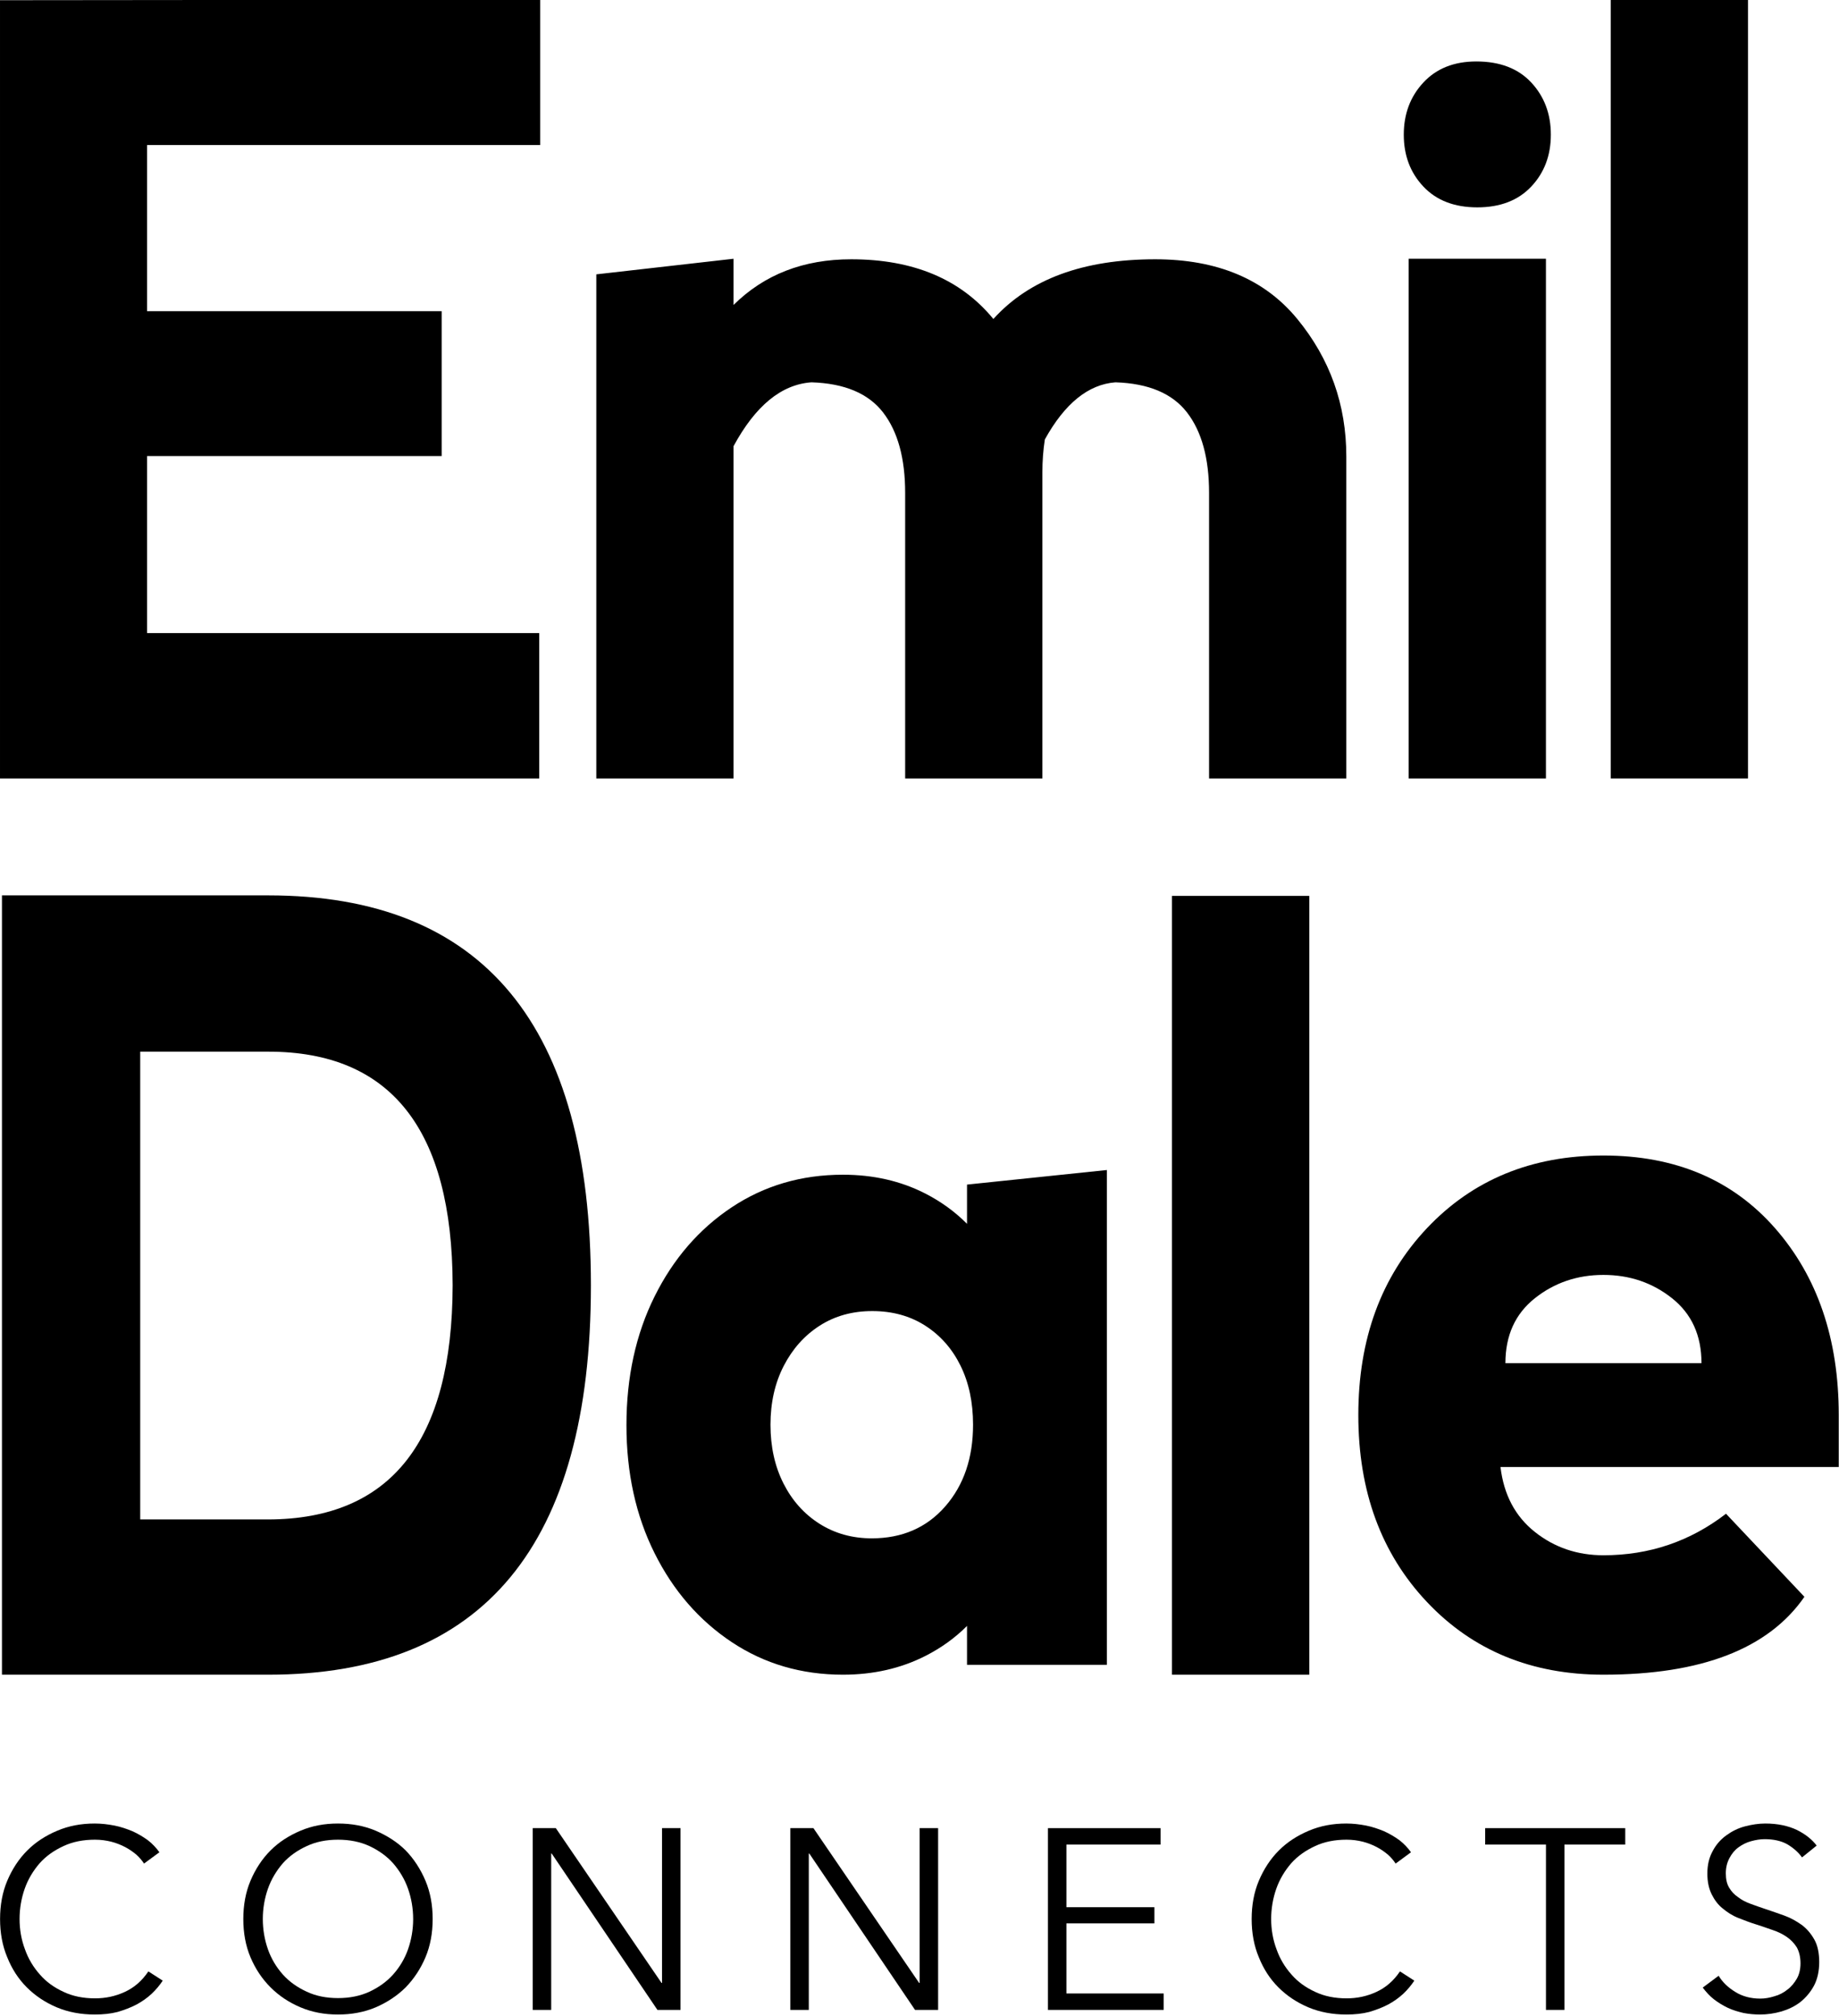
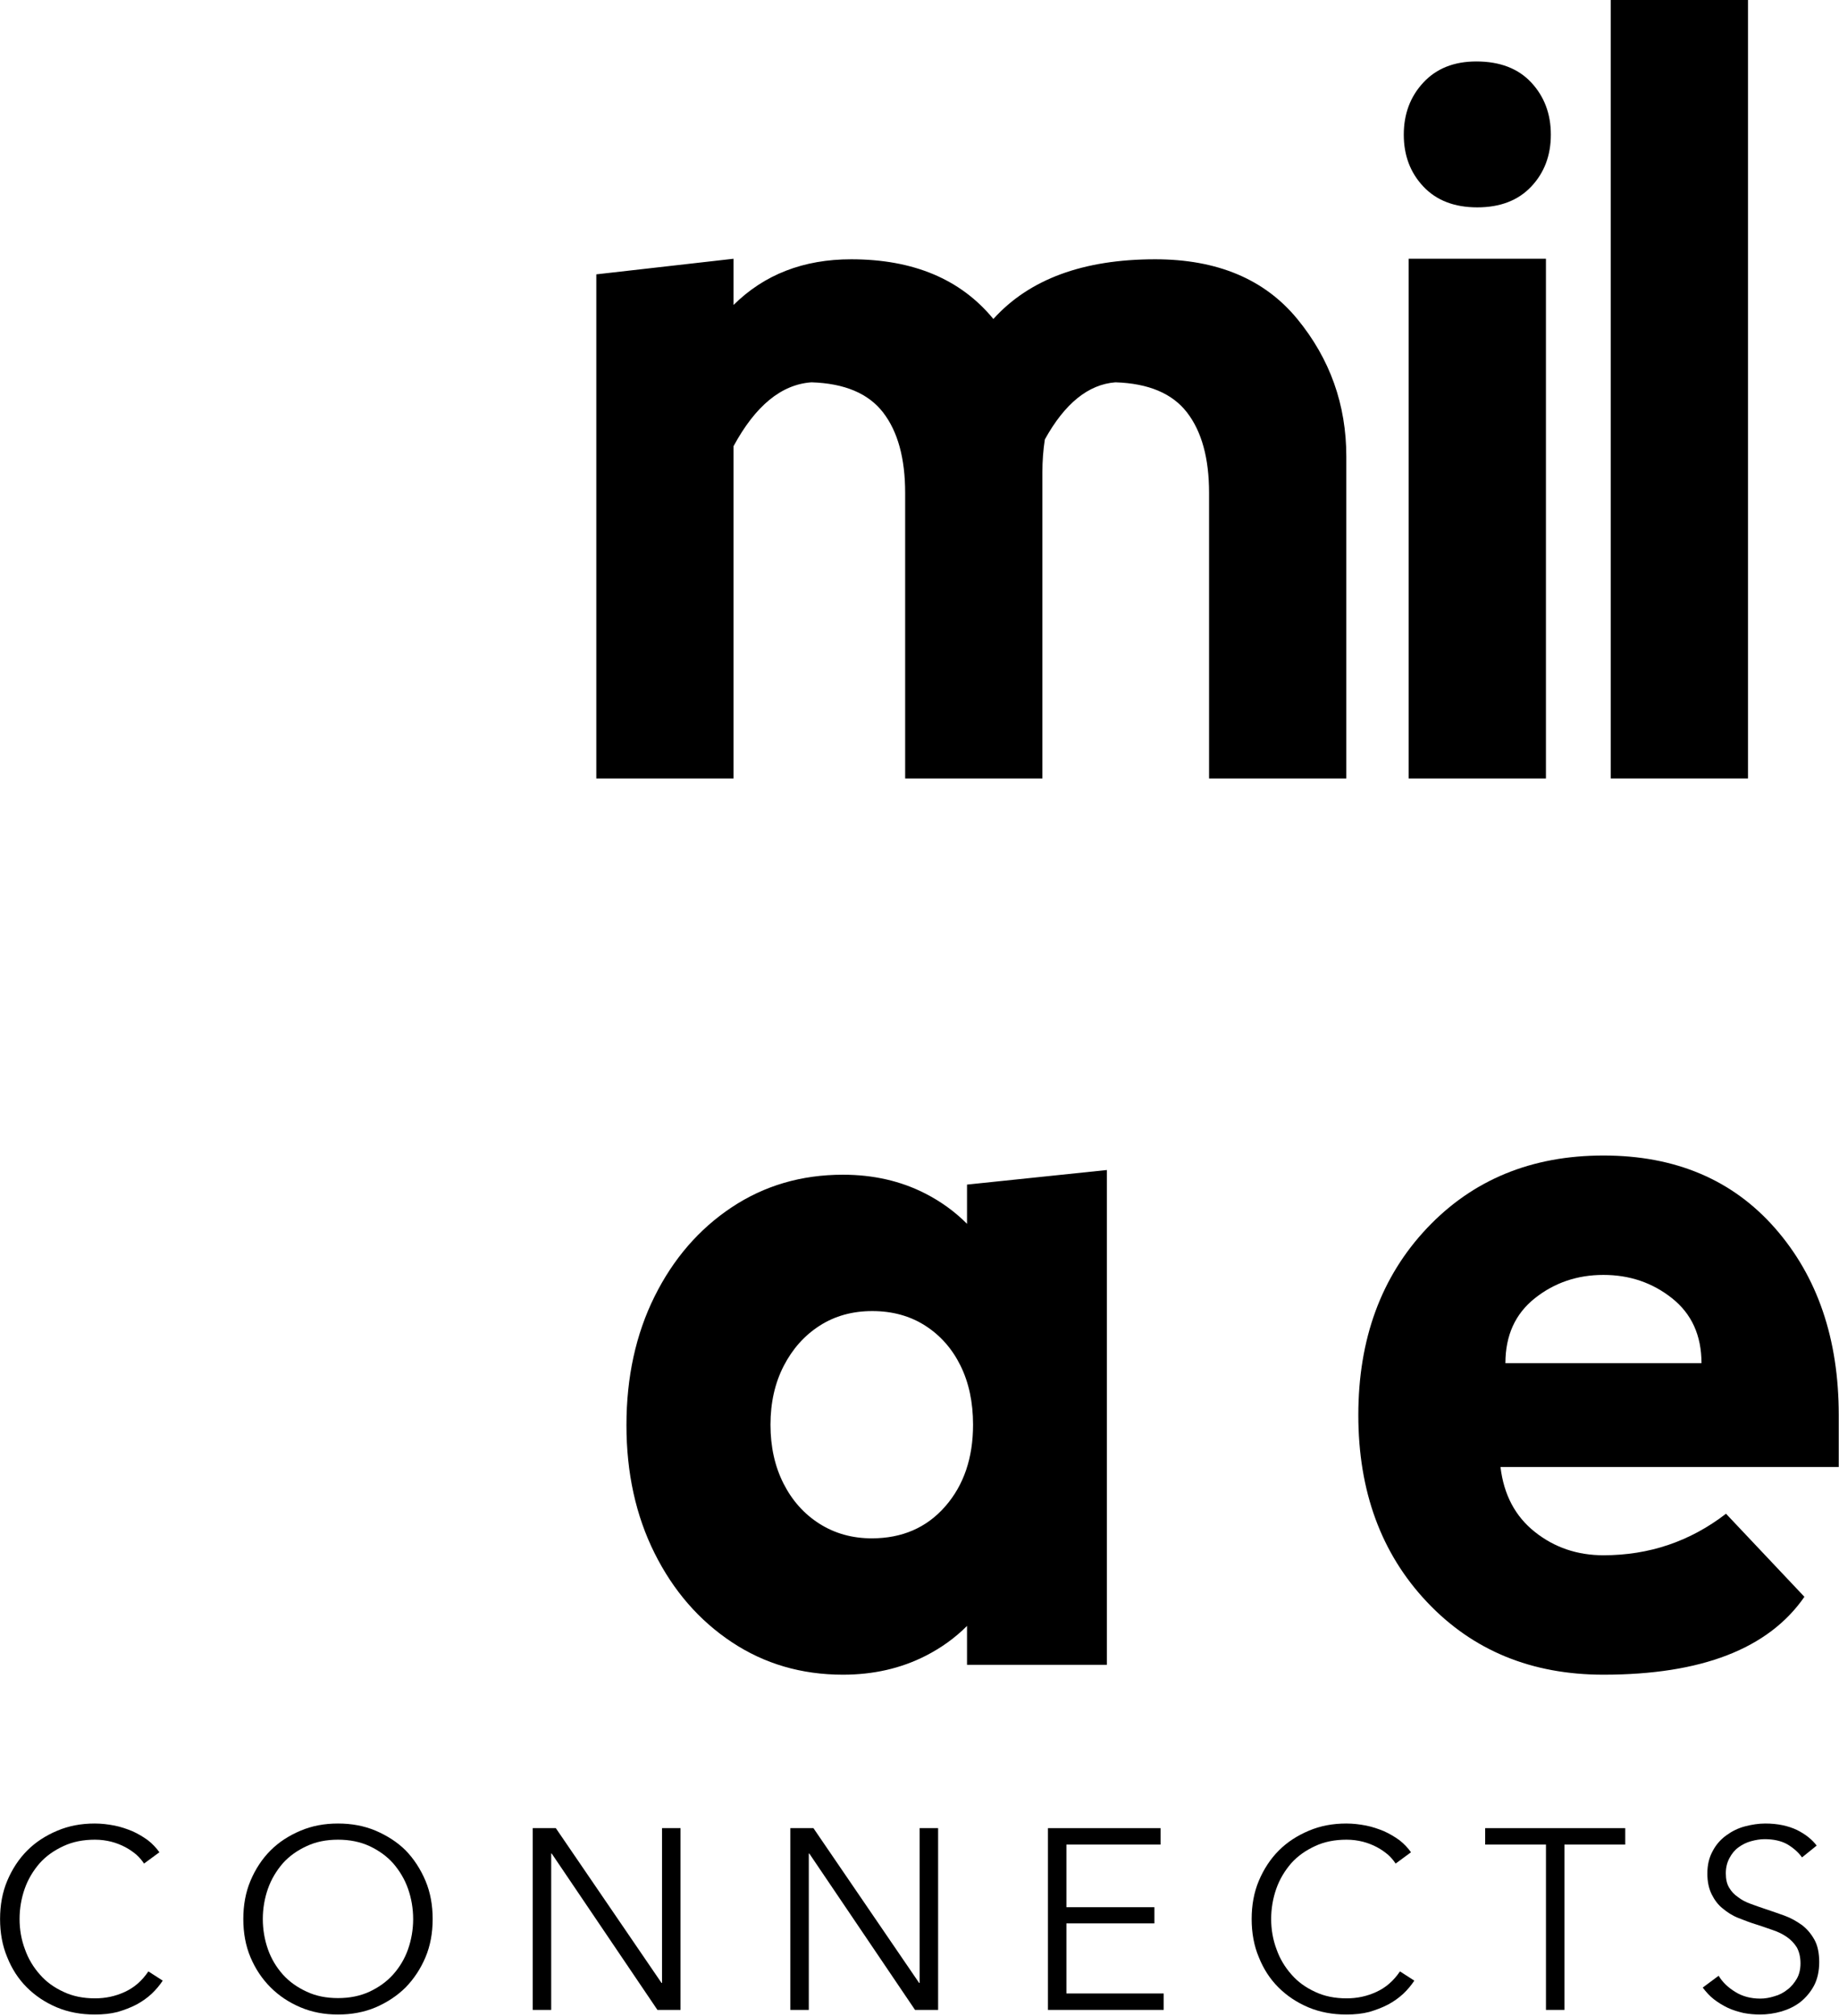
<svg xmlns="http://www.w3.org/2000/svg" width="100%" height="100%" viewBox="0 0 1025 1123" version="1.1" xml:space="preserve" style="fill-rule:evenodd;clip-rule:evenodd;stroke-linejoin:round;stroke-miterlimit:2;">
  <g transform="matrix(1,0,0,1,-14369.2,-6186.45)">
    <g transform="matrix(0.777,0,0,0.777,14359.8,6027.67)">
      <g transform="matrix(184.053,0,0,184.053,1.84,1645.27)">
        <path d="M0.69,-0.114C0.678,-0.096 0.664,-0.079 0.647,-0.063C0.63,-0.047 0.61,-0.033 0.588,-0.021C0.565,-0.009 0.541,0 0.514,0.008C0.487,0.015 0.457,0.018 0.425,0.018C0.372,0.018 0.322,0.009 0.277,-0.01C0.232,-0.029 0.193,-0.055 0.16,-0.088C0.127,-0.121 0.102,-0.16 0.084,-0.205C0.065,-0.25 0.056,-0.3 0.056,-0.354C0.056,-0.408 0.065,-0.458 0.084,-0.503C0.103,-0.548 0.129,-0.588 0.162,-0.621C0.195,-0.654 0.234,-0.679 0.279,-0.698C0.324,-0.717 0.372,-0.726 0.425,-0.726C0.451,-0.726 0.476,-0.723 0.502,-0.718C0.527,-0.713 0.55,-0.705 0.572,-0.696C0.594,-0.686 0.614,-0.674 0.632,-0.661C0.65,-0.647 0.665,-0.631 0.677,-0.614L0.617,-0.57C0.61,-0.581 0.6,-0.593 0.588,-0.604C0.575,-0.615 0.561,-0.625 0.544,-0.634C0.527,-0.643 0.509,-0.65 0.49,-0.655C0.47,-0.66 0.449,-0.663 0.426,-0.663C0.38,-0.663 0.339,-0.655 0.303,-0.638C0.266,-0.621 0.235,-0.599 0.21,-0.571C0.185,-0.542 0.165,-0.509 0.152,-0.472C0.139,-0.435 0.132,-0.395 0.132,-0.354C0.132,-0.313 0.139,-0.273 0.153,-0.236C0.166,-0.199 0.186,-0.166 0.211,-0.138C0.236,-0.109 0.267,-0.087 0.304,-0.07C0.34,-0.053 0.381,-0.045 0.426,-0.045C0.467,-0.045 0.505,-0.053 0.542,-0.07C0.579,-0.087 0.609,-0.113 0.634,-0.15L0.69,-0.114Z" style="fill-rule:nonzero;" />
      </g>
      <g transform="matrix(184.053,0,0,184.053,176.322,1645.27)">
        <path d="M0.794,-0.354C0.794,-0.3 0.785,-0.25 0.766,-0.205C0.747,-0.16 0.721,-0.121 0.689,-0.088C0.656,-0.055 0.616,-0.029 0.572,-0.01C0.527,0.009 0.478,0.018 0.425,0.018C0.372,0.018 0.324,0.009 0.279,-0.01C0.234,-0.029 0.195,-0.055 0.162,-0.088C0.129,-0.121 0.103,-0.16 0.084,-0.205C0.065,-0.25 0.056,-0.3 0.056,-0.354C0.056,-0.408 0.065,-0.458 0.084,-0.503C0.103,-0.548 0.129,-0.588 0.162,-0.621C0.195,-0.654 0.234,-0.679 0.279,-0.698C0.324,-0.717 0.372,-0.726 0.425,-0.726C0.478,-0.726 0.527,-0.717 0.572,-0.698C0.616,-0.679 0.656,-0.654 0.689,-0.621C0.721,-0.588 0.747,-0.548 0.766,-0.503C0.785,-0.458 0.794,-0.408 0.794,-0.354ZM0.718,-0.354C0.718,-0.395 0.711,-0.435 0.698,-0.472C0.685,-0.509 0.665,-0.542 0.64,-0.571C0.615,-0.599 0.584,-0.621 0.548,-0.638C0.511,-0.655 0.47,-0.663 0.425,-0.663C0.38,-0.663 0.339,-0.655 0.303,-0.638C0.266,-0.621 0.235,-0.599 0.21,-0.571C0.185,-0.542 0.165,-0.509 0.152,-0.472C0.139,-0.435 0.132,-0.395 0.132,-0.354C0.132,-0.313 0.139,-0.273 0.152,-0.236C0.165,-0.199 0.185,-0.166 0.21,-0.138C0.235,-0.11 0.266,-0.088 0.303,-0.071C0.339,-0.054 0.38,-0.046 0.425,-0.046C0.47,-0.046 0.511,-0.054 0.548,-0.071C0.584,-0.088 0.615,-0.11 0.64,-0.138C0.665,-0.166 0.685,-0.199 0.698,-0.236C0.711,-0.273 0.718,-0.313 0.718,-0.354Z" style="fill-rule:nonzero;" />
      </g>
      <g transform="matrix(184.053,0,0,184.053,376.94,1645.27)">
        <path d="M0.596,-0.105L0.598,-0.105L0.598,-0.708L0.67,-0.708L0.67,-0L0.58,-0L0.168,-0.609L0.166,-0.609L0.166,-0L0.094,-0L0.094,-0.708L0.184,-0.708L0.596,-0.105Z" style="fill-rule:nonzero;" />
      </g>
      <g transform="matrix(184.053,0,0,184.053,561.728,1645.27)">
        <path d="M0.596,-0.105L0.598,-0.105L0.598,-0.708L0.67,-0.708L0.67,-0L0.58,-0L0.168,-0.609L0.166,-0.609L0.166,-0L0.094,-0L0.094,-0.708L0.184,-0.708L0.596,-0.105Z" style="fill-rule:nonzero;" />
      </g>
      <g transform="matrix(184.053,0,0,184.053,746.517,1645.27)">
        <path d="M0.166,-0.064L0.545,-0.064L0.545,-0L0.094,-0L0.094,-0.708L0.533,-0.708L0.533,-0.644L0.166,-0.644L0.166,-0.4L0.509,-0.4L0.509,-0.337L0.166,-0.337L0.166,-0.064Z" style="fill-rule:nonzero;" />
      </g>
      <g transform="matrix(184.053,0,0,184.053,899.649,1645.27)">
        <path d="M0.69,-0.114C0.678,-0.096 0.664,-0.079 0.647,-0.063C0.63,-0.047 0.61,-0.033 0.588,-0.021C0.565,-0.009 0.541,0 0.514,0.008C0.487,0.015 0.457,0.018 0.425,0.018C0.372,0.018 0.322,0.009 0.277,-0.01C0.232,-0.029 0.193,-0.055 0.16,-0.088C0.127,-0.121 0.102,-0.16 0.084,-0.205C0.065,-0.25 0.056,-0.3 0.056,-0.354C0.056,-0.408 0.065,-0.458 0.084,-0.503C0.103,-0.548 0.129,-0.588 0.162,-0.621C0.195,-0.654 0.234,-0.679 0.279,-0.698C0.324,-0.717 0.372,-0.726 0.425,-0.726C0.451,-0.726 0.476,-0.723 0.502,-0.718C0.527,-0.713 0.55,-0.705 0.572,-0.696C0.594,-0.686 0.614,-0.674 0.632,-0.661C0.65,-0.647 0.665,-0.631 0.677,-0.614L0.617,-0.57C0.61,-0.581 0.6,-0.593 0.588,-0.604C0.575,-0.615 0.561,-0.625 0.544,-0.634C0.527,-0.643 0.509,-0.65 0.49,-0.655C0.47,-0.66 0.449,-0.663 0.426,-0.663C0.38,-0.663 0.339,-0.655 0.303,-0.638C0.266,-0.621 0.235,-0.599 0.21,-0.571C0.185,-0.542 0.165,-0.509 0.152,-0.472C0.139,-0.435 0.132,-0.395 0.132,-0.354C0.132,-0.313 0.139,-0.273 0.153,-0.236C0.166,-0.199 0.186,-0.166 0.211,-0.138C0.236,-0.109 0.267,-0.087 0.304,-0.07C0.34,-0.053 0.381,-0.045 0.426,-0.045C0.467,-0.045 0.505,-0.053 0.542,-0.07C0.579,-0.087 0.609,-0.113 0.634,-0.15L0.69,-0.114Z" style="fill-rule:nonzero;" />
      </g>
      <g transform="matrix(184.053,0,0,184.053,1075.24,1645.27)">
        <path d="M0.321,-0L0.249,-0L0.249,-0.644L0.012,-0.644L0.012,-0.708L0.558,-0.708L0.558,-0.644L0.321,-0.644L0.321,-0Z" style="fill-rule:nonzero;" />
      </g>
      <g transform="matrix(184.053,0,0,184.053,1224.32,1645.27)">
        <path d="M0.437,-0.594C0.422,-0.615 0.402,-0.632 0.378,-0.646C0.354,-0.659 0.325,-0.665 0.291,-0.665C0.274,-0.665 0.256,-0.662 0.238,-0.657C0.22,-0.652 0.204,-0.644 0.189,-0.633C0.174,-0.622 0.163,-0.608 0.154,-0.591C0.145,-0.574 0.14,-0.555 0.14,-0.532C0.14,-0.509 0.144,-0.491 0.153,-0.476C0.162,-0.461 0.173,-0.449 0.188,-0.439C0.202,-0.428 0.218,-0.42 0.237,-0.413C0.255,-0.406 0.274,-0.4 0.294,-0.393C0.319,-0.385 0.343,-0.376 0.369,-0.367C0.394,-0.358 0.416,-0.345 0.436,-0.331C0.456,-0.316 0.472,-0.297 0.485,-0.274C0.498,-0.251 0.504,-0.221 0.504,-0.186C0.504,-0.151 0.497,-0.12 0.484,-0.095C0.47,-0.069 0.452,-0.048 0.431,-0.031C0.409,-0.014 0.384,-0.002 0.357,0.006C0.329,0.014 0.301,0.018 0.273,0.018C0.252,0.018 0.23,0.016 0.209,0.012C0.188,0.007 0.167,0.001 0.148,-0.008C0.129,-0.017 0.111,-0.028 0.094,-0.041C0.077,-0.054 0.063,-0.07 0.05,-0.087L0.112,-0.133C0.127,-0.108 0.149,-0.087 0.177,-0.07C0.204,-0.053 0.237,-0.044 0.274,-0.044C0.292,-0.044 0.31,-0.047 0.329,-0.053C0.348,-0.058 0.365,-0.067 0.38,-0.079C0.395,-0.09 0.407,-0.105 0.417,-0.122C0.426,-0.138 0.431,-0.158 0.431,-0.181C0.431,-0.206 0.426,-0.226 0.417,-0.243C0.407,-0.259 0.394,-0.273 0.378,-0.284C0.362,-0.295 0.344,-0.304 0.323,-0.311C0.302,-0.318 0.281,-0.326 0.258,-0.333C0.235,-0.34 0.212,-0.349 0.189,-0.358C0.166,-0.367 0.146,-0.38 0.128,-0.395C0.11,-0.409 0.096,-0.428 0.085,-0.45C0.074,-0.472 0.068,-0.499 0.068,-0.531C0.068,-0.565 0.075,-0.594 0.089,-0.619C0.102,-0.644 0.12,-0.664 0.142,-0.68C0.164,-0.696 0.188,-0.708 0.215,-0.715C0.242,-0.722 0.268,-0.726 0.294,-0.726C0.342,-0.726 0.383,-0.717 0.417,-0.701C0.451,-0.684 0.477,-0.663 0.494,-0.64L0.437,-0.594Z" style="fill-rule:nonzero;" />
      </g>
    </g>
    <g transform="matrix(4.771,0,0,4.771,13461.6,3640.3)">
      <g transform="matrix(1,0,0,1,0,316.276)">
-         <path d="M190.233,308.286L190.233,217.42L253.342,217.358L253.342,234.331L207.411,234.331L207.411,253.73L241.832,253.73L241.832,270.643L207.411,270.643L207.411,291.313L253.229,291.313L253.229,308.286L190.233,308.286Z" style="fill-rule:nonzero;" />
-       </g>
+         </g>
      <g transform="matrix(1,0,0,1,0,346.525)">
        <path d="M275.928,239.241L275.928,278.037L259.896,278.037L259.896,219.178L275.928,217.358L275.928,222.755C279.519,219.198 284.098,217.42 289.674,217.42C296.929,217.42 302.462,219.743 306.282,224.39C310.482,219.743 316.781,217.42 325.182,217.42C332.434,217.42 337.97,219.743 341.788,224.39C345.607,229.039 347.515,234.391 347.515,240.454L347.515,278.037L331.482,278.037L331.482,244.697C331.482,240.657 330.622,237.525 328.903,235.302C327.186,233.079 324.397,231.908 320.541,231.785C317.373,232.028 314.624,234.251 312.295,238.455C312.103,239.707 312.009,240.98 312.009,242.271L312.009,278.037L295.977,278.037L295.977,244.697C295.977,240.657 295.116,237.525 293.397,235.302C291.678,233.079 288.892,231.908 285.035,231.785C281.523,232.028 278.486,234.514 275.928,239.241Z" style="fill-rule:nonzero;" />
      </g>
      <g transform="matrix(1,0,0,1,0,323.489)">
        <path d="M354.801,301.073L370.836,301.073L370.836,240.394L354.801,240.394L354.801,301.073ZM356.52,219.814C358.047,218.177 360.106,217.358 362.703,217.358C365.45,217.358 367.59,218.177 369.119,219.814C370.644,221.452 371.409,223.481 371.409,225.907C371.409,228.331 370.644,230.353 369.119,231.968C367.59,233.586 365.489,234.394 362.816,234.394C360.145,234.394 358.047,233.586 356.52,231.968C354.992,230.353 354.228,228.331 354.228,225.907C354.228,223.481 354.992,221.452 356.52,219.814Z" style="fill-rule:nonzero;" />
      </g>
      <g transform="matrix(1,0,0,1,0,316.275)">
        <rect x="378.404" y="217.358" width="16.037" height="90.929" />
      </g>
      <g transform="matrix(1,0,0,1,0,525.493)">
-         <path d="M221.578,185.582C235.9,185.543 243.076,176.429 243.113,158.243C243.076,140.059 235.9,130.966 221.578,130.966L206.612,130.966L206.612,185.582L221.578,185.582ZM190.461,203.708L190.461,112.719L221.578,112.719C246.702,112.719 259.265,127.896 259.265,158.243C259.265,188.552 246.702,203.708 221.578,203.708L190.461,203.708Z" style="fill-rule:nonzero;" />
-       </g>
+         </g>
      <g transform="matrix(1,0,0,1,0,525.553)">
-         <rect x="327.149" y="112.719" width="16.039" height="90.929" />
-       </g>
+         </g>
      <g transform="matrix(1,0,0,1,0,555.865)">
        <path d="M385.572,129.388C383.28,127.568 380.607,126.66 377.553,126.66C374.5,126.66 371.827,127.568 369.535,129.388C367.247,131.205 366.101,133.733 366.101,136.964L389.008,136.964C389.008,133.733 387.862,131.205 385.572,129.388ZM348.918,143.026C348.918,134.136 351.592,126.86 356.936,121.203C362.28,115.549 369.154,112.719 377.553,112.719C385.951,112.719 392.633,115.549 397.599,121.203C402.562,126.86 405.043,134.136 405.043,143.026L405.043,149.089L365.526,149.089C365.91,152.32 367.247,154.848 369.535,156.665C371.827,158.485 374.5,159.393 377.553,159.393C382.897,159.393 387.673,157.779 391.871,154.543L401.032,164.243C396.834,170.306 389.008,173.336 377.553,173.336C369.154,173.336 362.28,170.509 356.936,164.849C351.592,159.193 348.918,151.919 348.918,143.026Z" style="fill-rule:nonzero;" />
      </g>
      <g transform="matrix(1,0,0,1,0,557.559)">
        <path d="M303.204,165.947C301.812,167.344 300.193,168.512 298.346,169.45C295.469,170.911 292.257,171.642 288.711,171.642C283.862,171.642 279.529,170.373 275.711,167.835C271.894,165.297 268.89,161.836 266.701,157.452C264.512,153.068 263.417,148.088 263.417,142.512C263.417,136.898 264.512,131.889 266.701,127.486C268.89,123.083 271.894,119.612 275.711,117.074C279.529,114.536 283.862,113.267 288.711,113.267C292.257,113.267 295.46,113.998 298.319,115.459C300.171,116.406 301.8,117.587 303.204,119.003L303.204,114.421L319.542,112.719L319.542,170.488L303.204,170.488L303.204,165.947ZM292.077,155.722C295.623,155.722 298.481,154.481 300.653,152.001C302.824,149.521 303.909,146.339 303.909,142.455C303.909,139.84 303.421,137.542 302.444,135.562C301.467,133.581 300.092,132.024 298.319,130.889C296.546,129.755 294.483,129.188 292.131,129.188C289.815,129.188 287.77,129.755 285.997,130.889C284.224,132.024 282.822,133.591 281.791,135.59C280.759,137.59 280.244,139.878 280.244,142.455C280.244,145.031 280.75,147.319 281.763,149.319C282.777,151.319 284.179,152.886 285.97,154.02C287.761,155.154 289.797,155.722 292.077,155.722Z" />
      </g>
    </g>
  </g>
</svg>